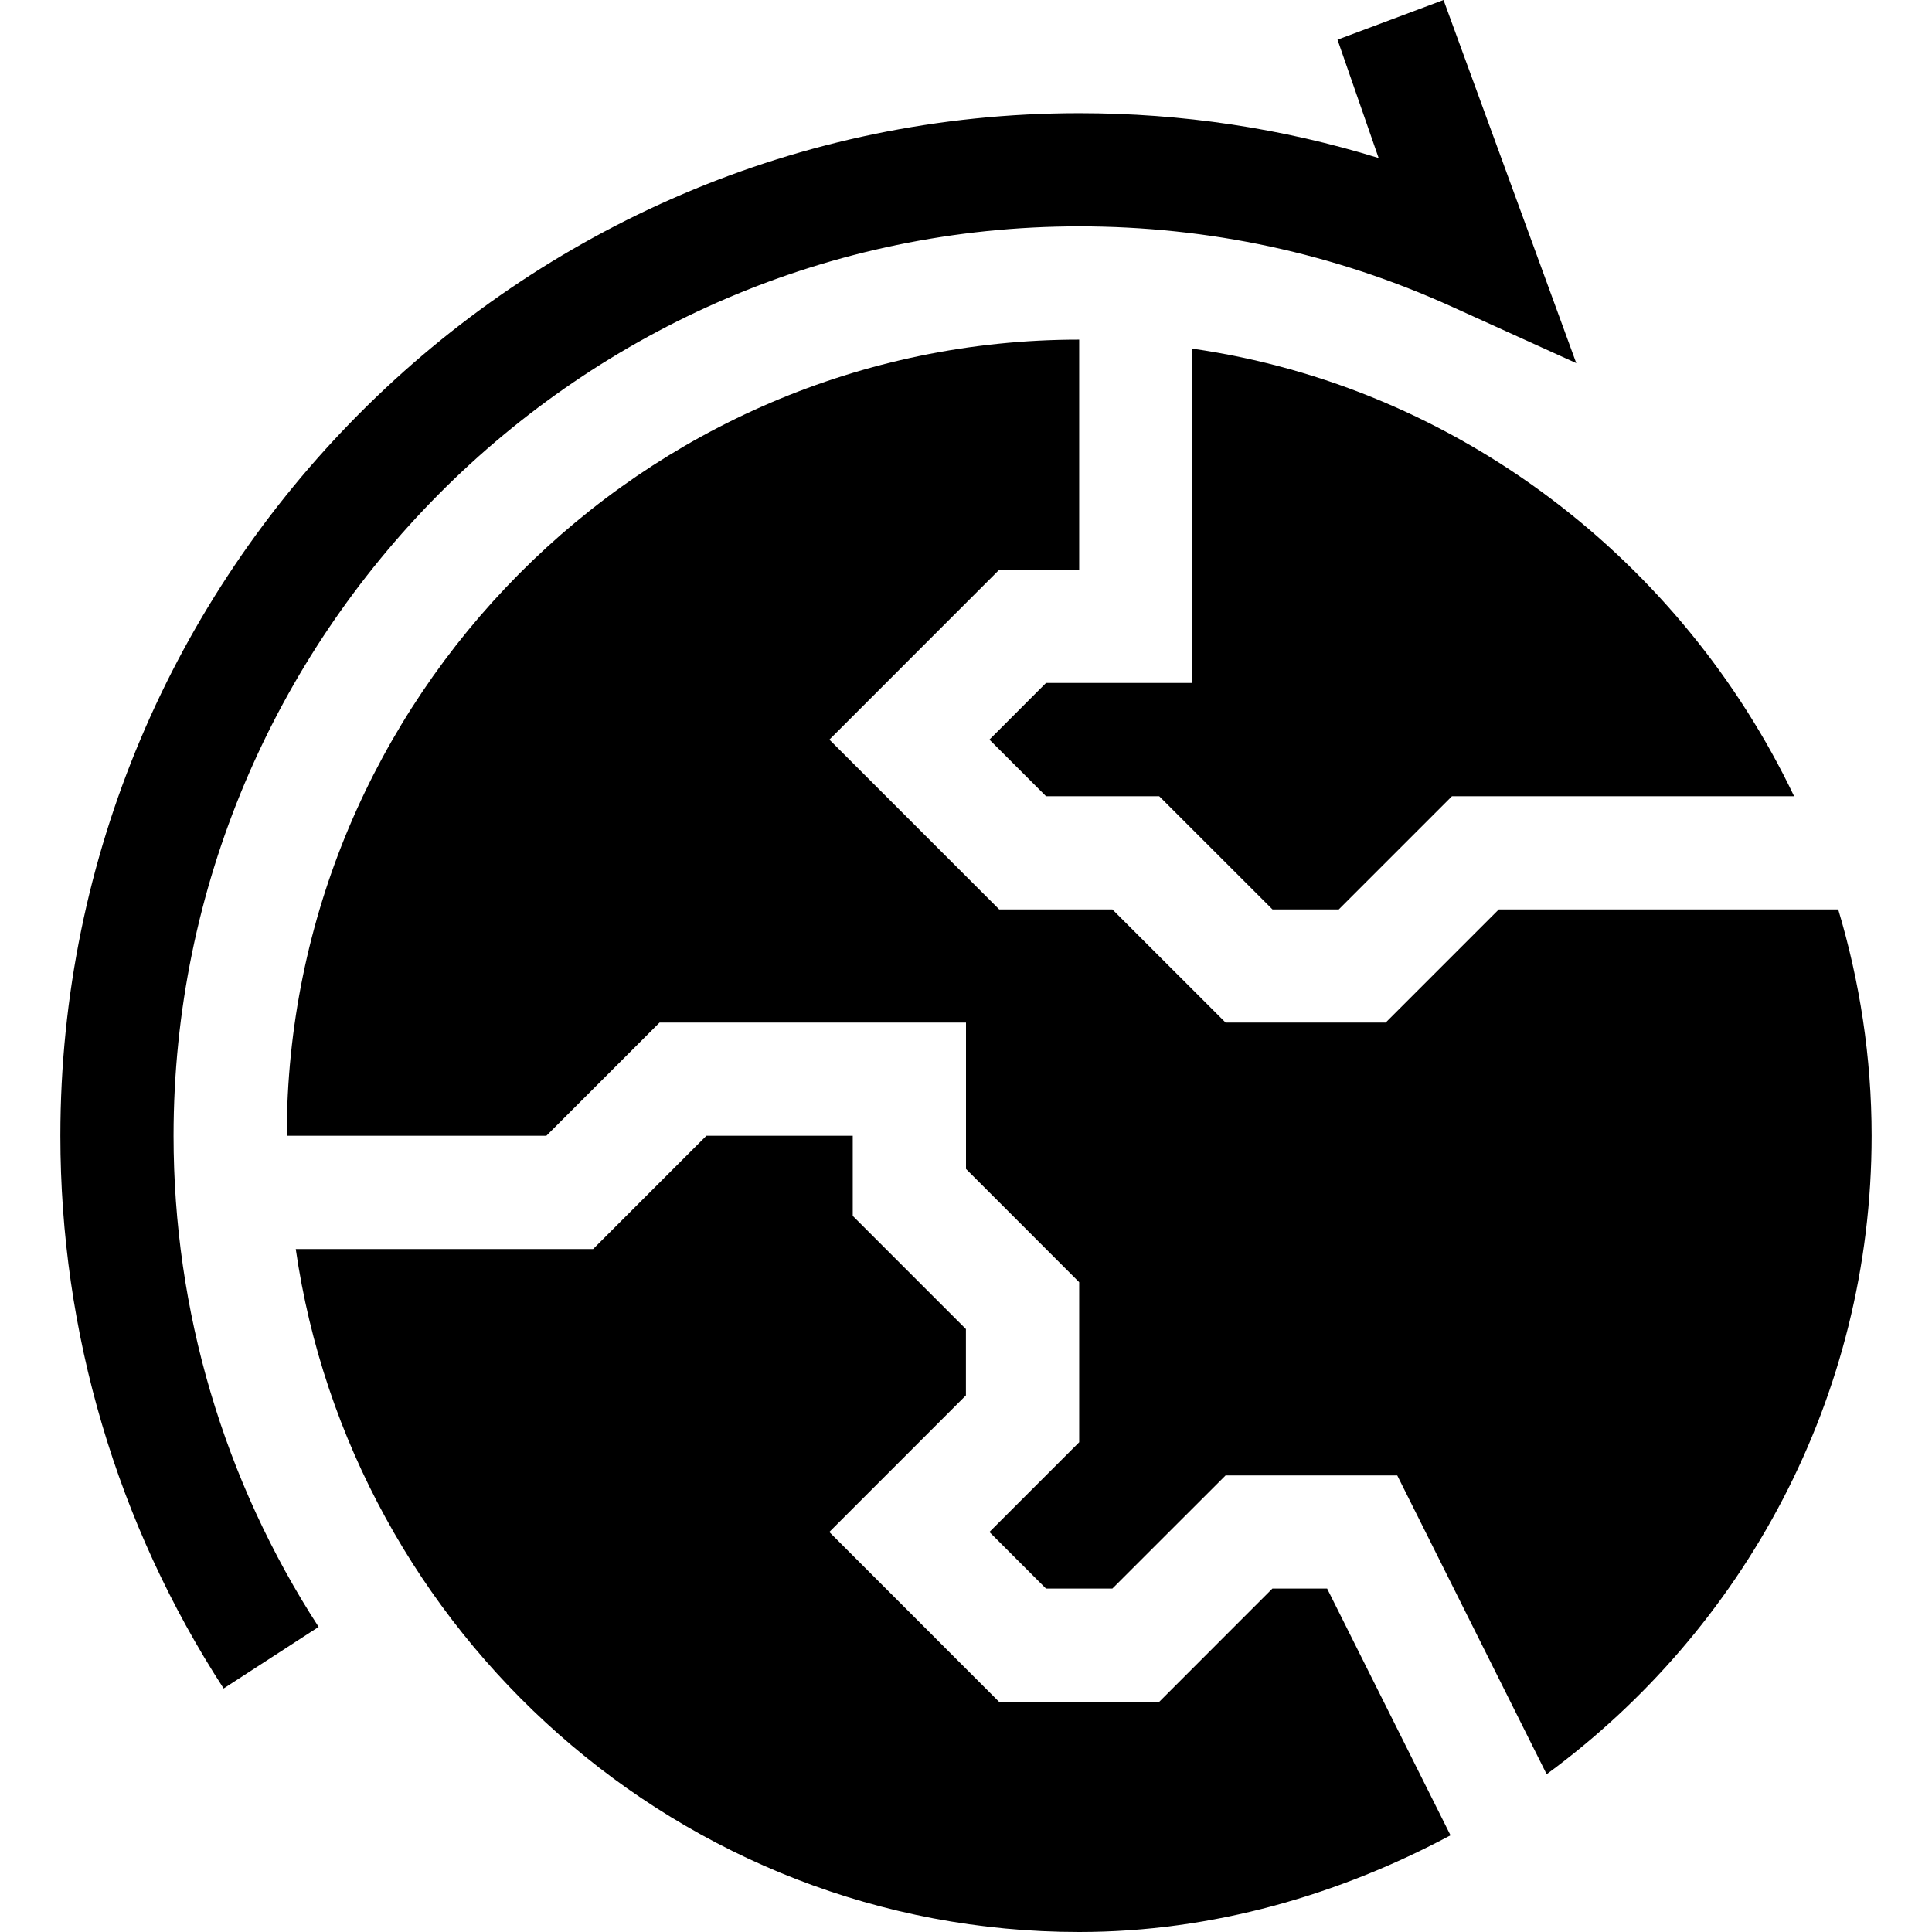
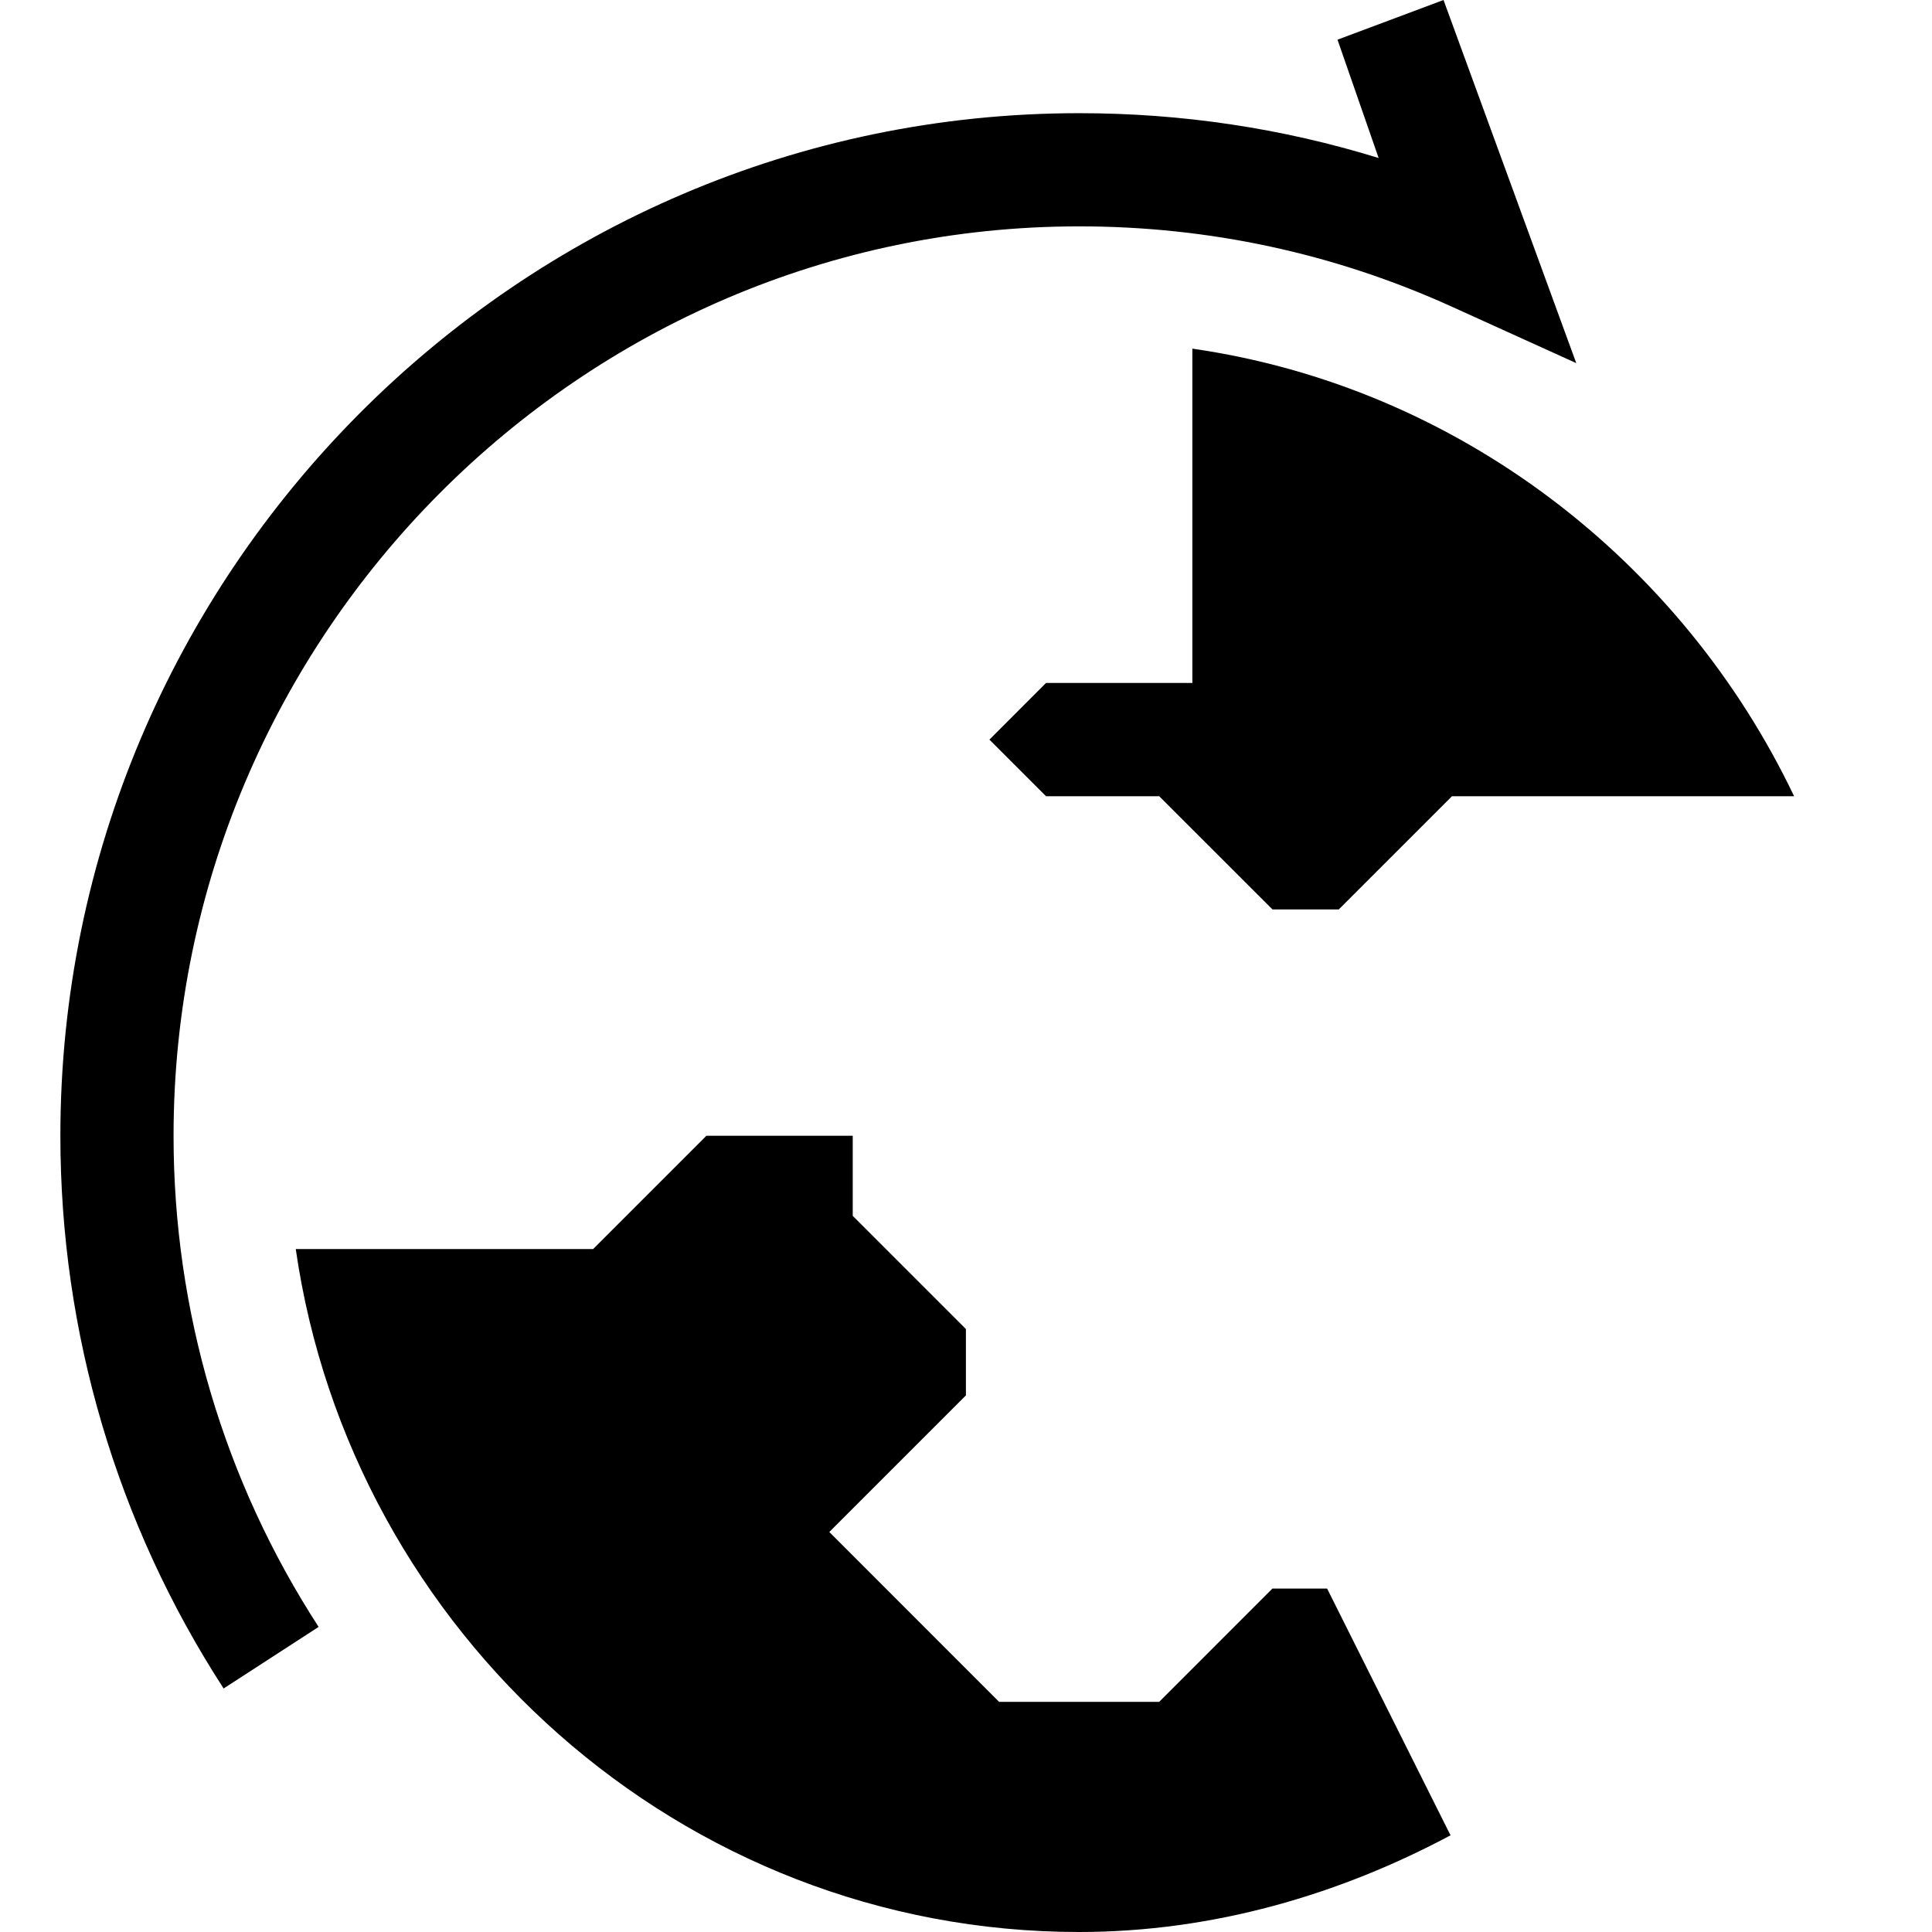
<svg xmlns="http://www.w3.org/2000/svg" width="24" height="24" viewBox="0 0 24 24" fill="none">
  <g clip-path="url(#clip0_7577_13514)">
    <path d="M3.958 20.21C2.779 18.392 2.156 16.282 2.156 14.109C2.156 7.906 7.203 2.812 13.406 2.812C15.019 2.812 16.578 3.148 18.038 3.811L19.581 4.511L17.932 0L16.615 0.493L17.126 1.963C15.928 1.593 14.682 1.406 13.406 1.406C6.428 1.406 0.75 7.131 0.75 14.109C0.75 16.555 1.451 18.928 2.778 20.975L3.958 20.21Z" fill="black" />
    <path d="M14.812 4.331V8.484H12.994L12.291 9.188L12.994 9.891H14.4L15.807 11.297H16.631L18.037 9.891H22.287C20.896 6.977 18.121 4.808 14.812 4.331Z" fill="black" />
-     <path d="M23.25 14.109C23.25 13.132 23.102 12.189 22.835 11.297H18.619L17.213 12.703H15.225L13.818 11.297H12.412L10.303 9.188L12.412 7.078H13.406V4.219C7.978 4.219 3.562 8.681 3.562 14.109H6.787L8.193 12.703H12V14.521L13.406 15.928V17.916L12.291 19.031L12.994 19.734H13.818L15.225 18.328H17.357L19.213 22.04C21.655 20.247 23.25 17.365 23.25 14.109Z" fill="black" />
    <path d="M8.775 14.109L7.368 15.516H3.674C4.36 20.278 8.456 24 13.405 24C15.072 24 16.642 23.534 18.019 22.799L16.486 19.734H15.806L14.4 21.141H12.411L10.302 19.031L11.999 17.334V16.51L10.593 15.104V14.109H8.775Z" fill="black" />
  </g>
  <defs>
    <clipPath id="clip0_7577_13514">
      <rect width="24" height="24" fill="white" />
    </clipPath>
  </defs>
</svg>